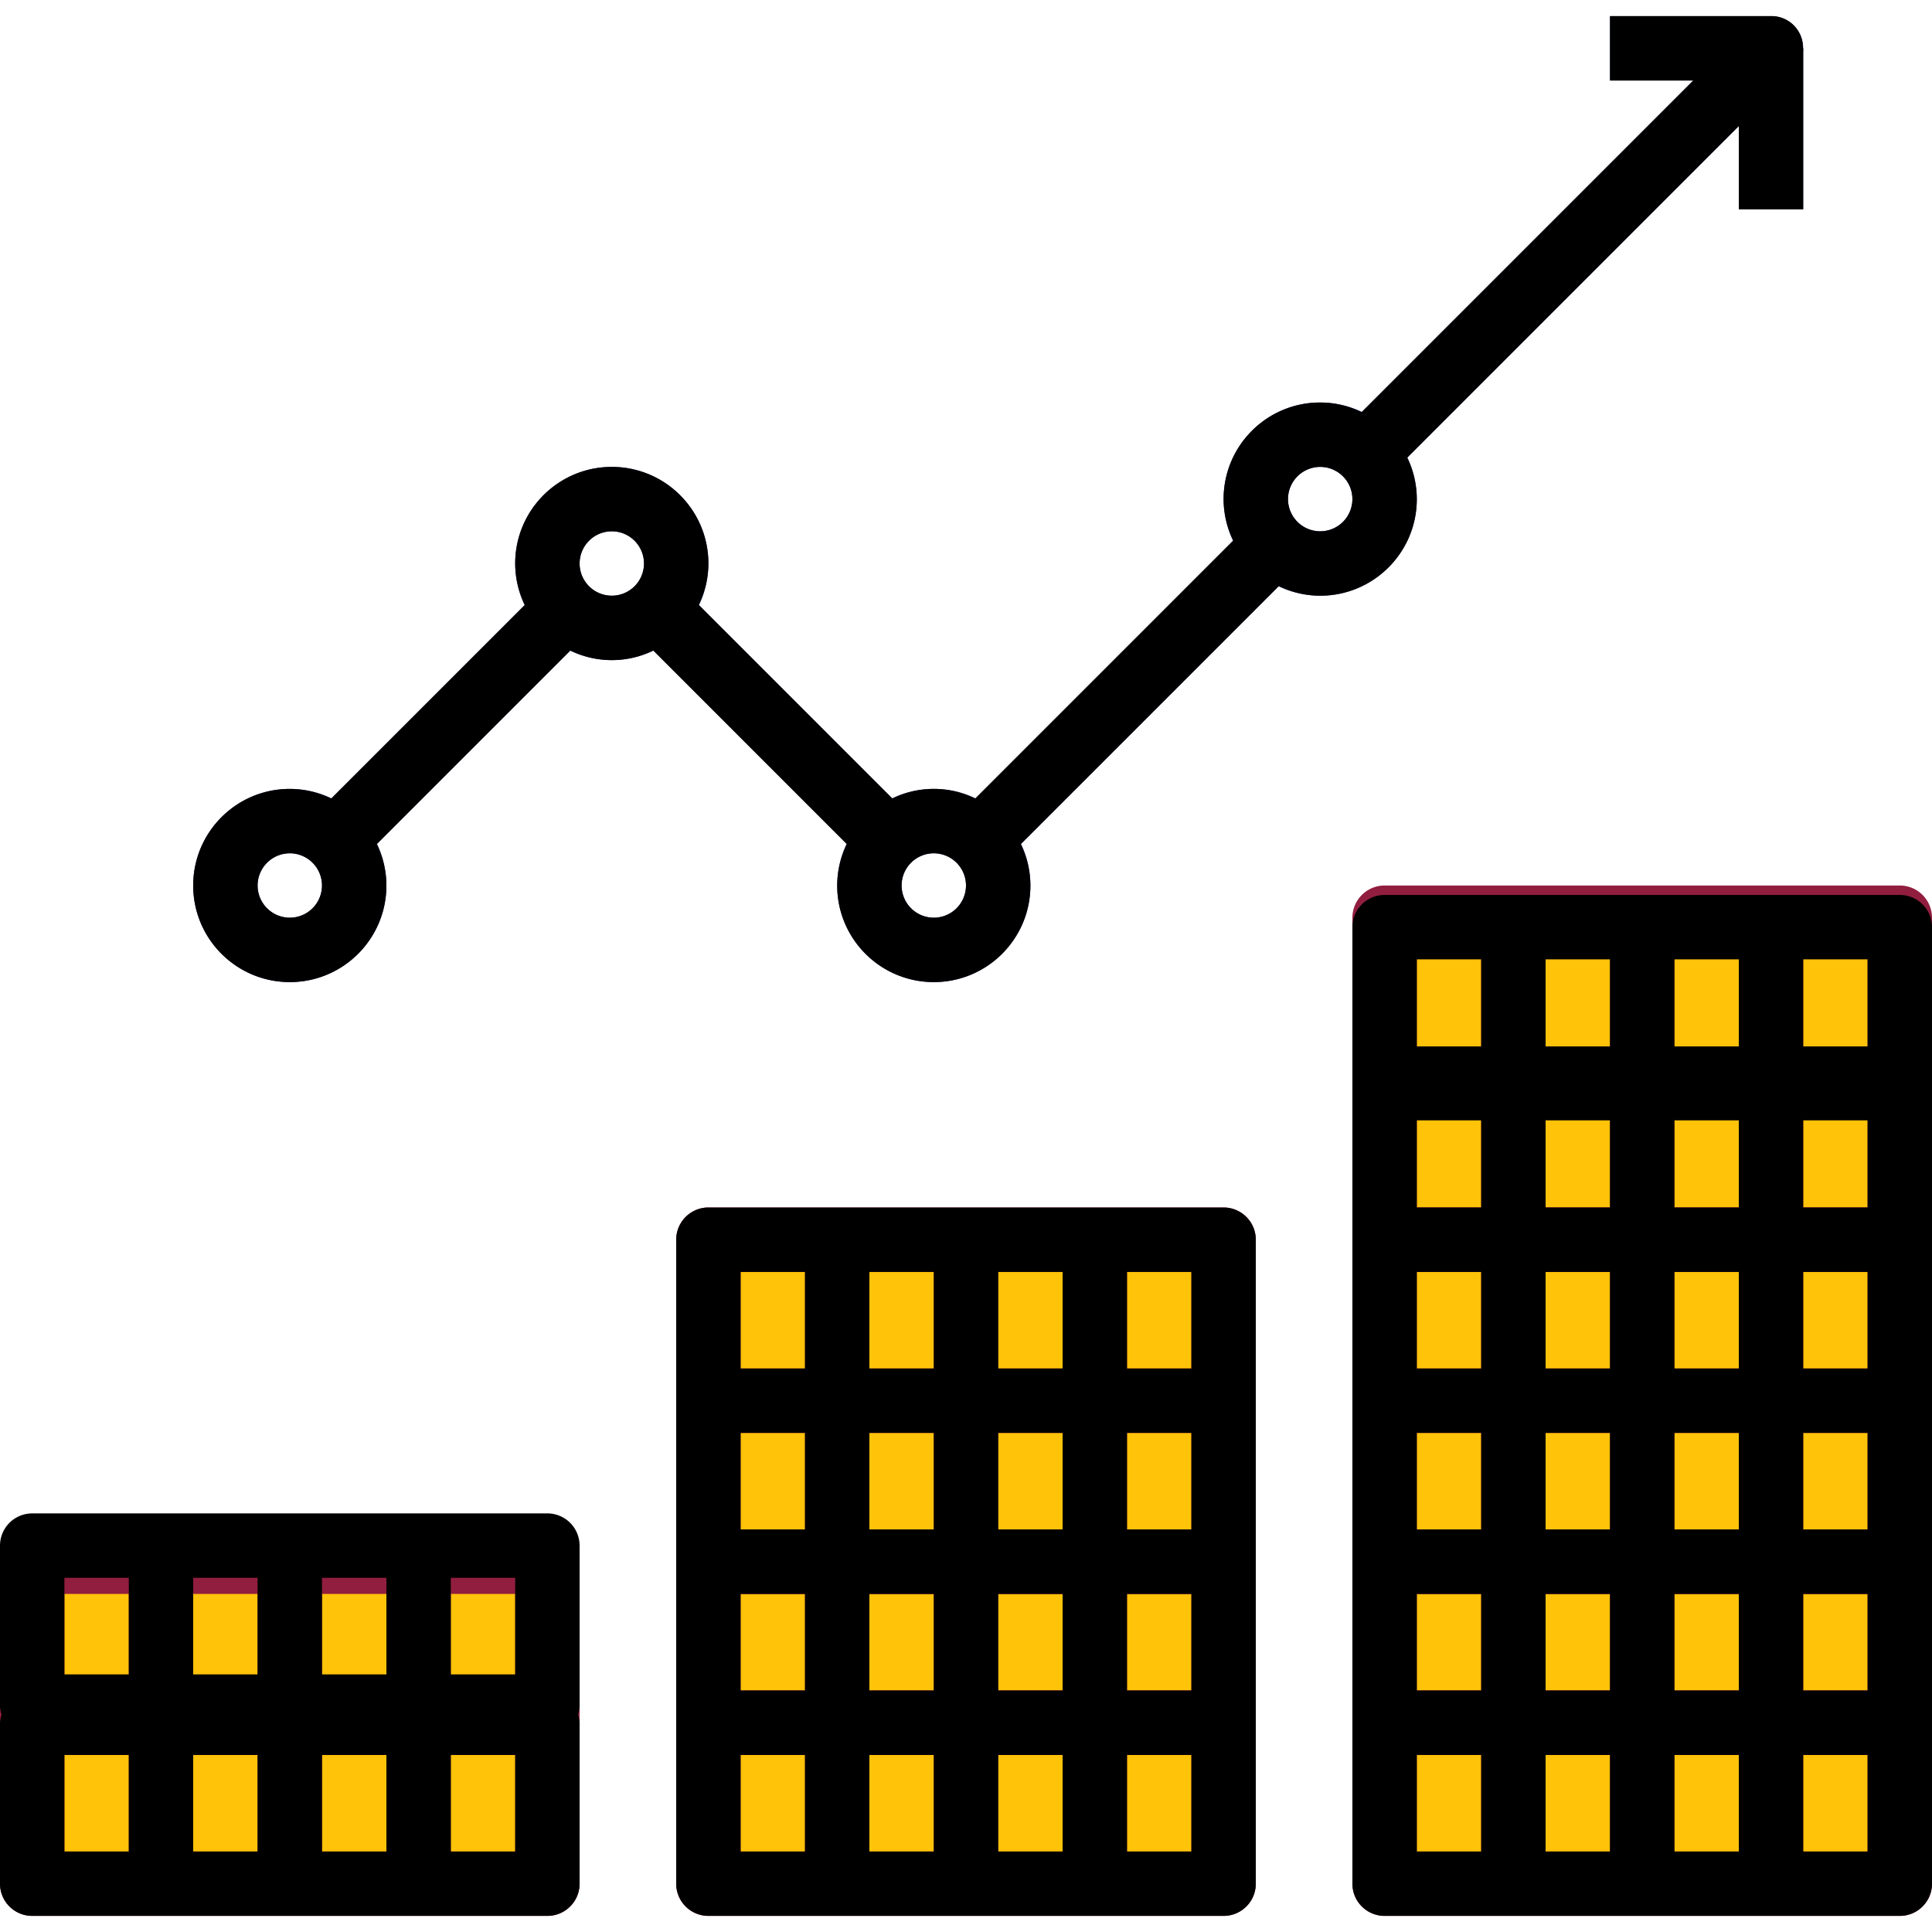
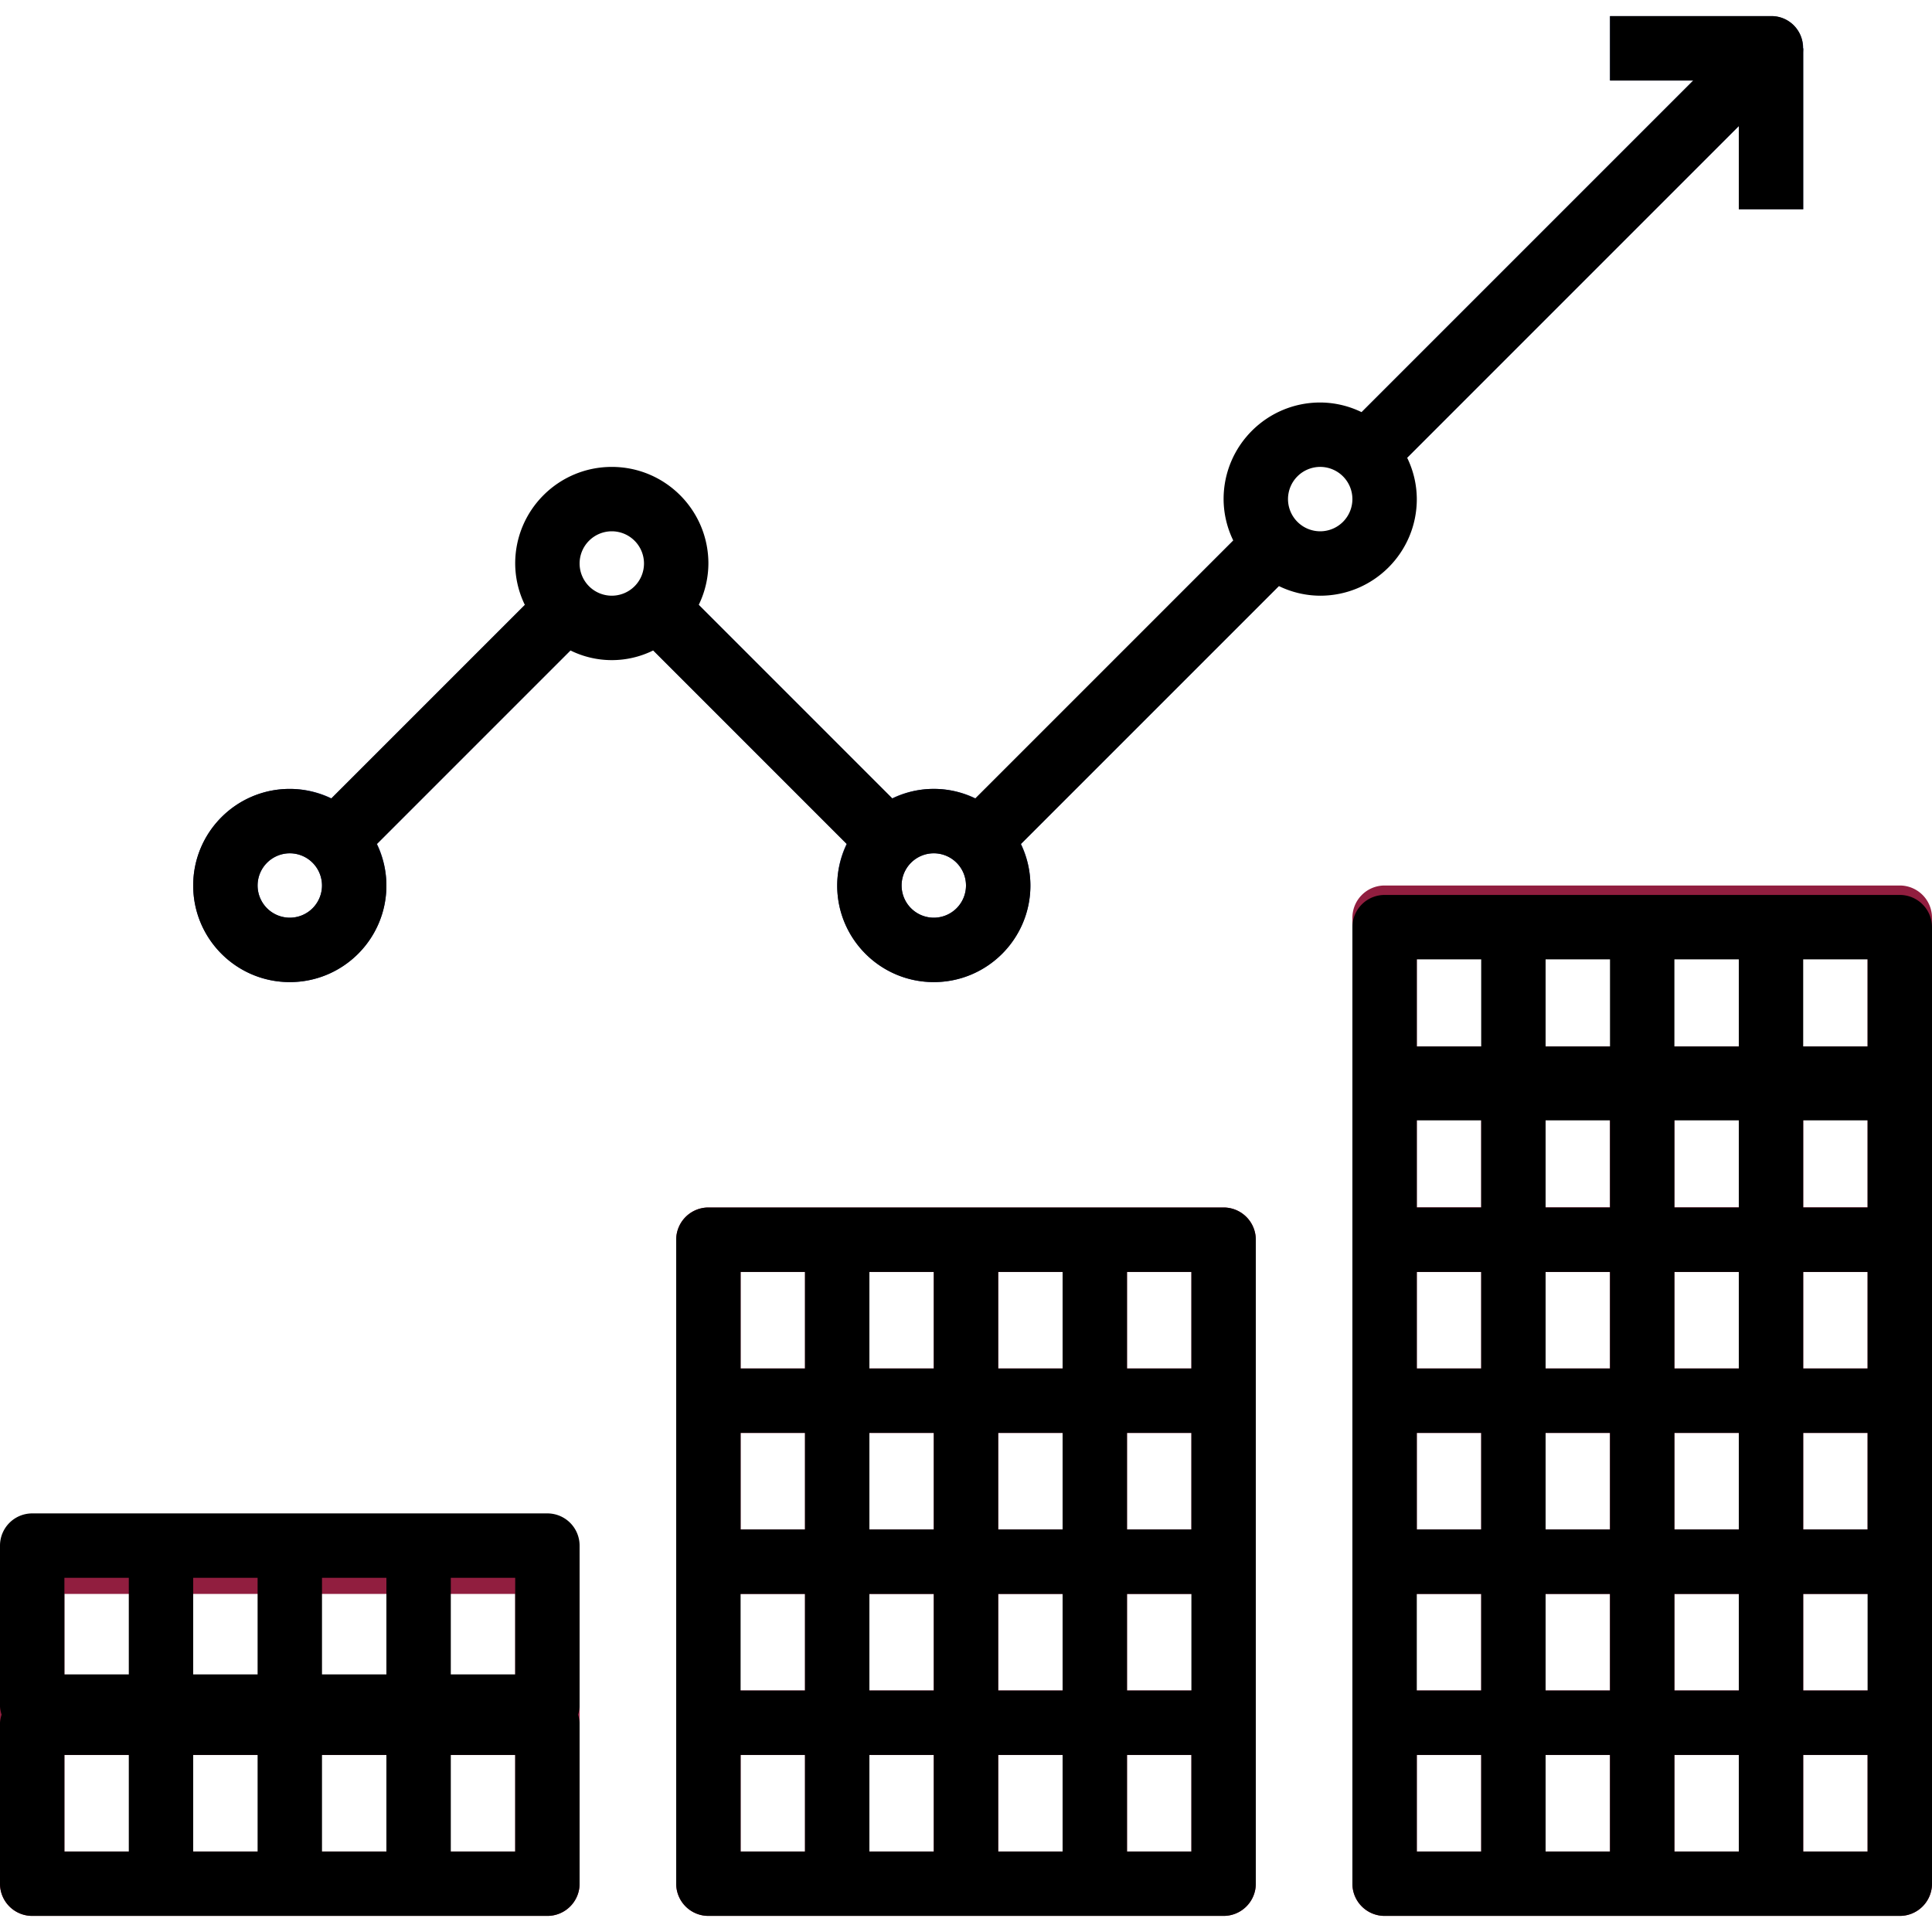
<svg xmlns="http://www.w3.org/2000/svg" xmlns:xlink="http://www.w3.org/1999/xlink" viewBox="0 0 512 512">
-   <path d="M8.533 405.333h136.533V499.2H8.533zm179.2-76.8h136.533V499.2H187.733zm179.2-85.333h136.533v256H366.933z" fill="#ffc309" />
  <g fill="#911e3f">
    <path d="M145.067 507.733H8.533A8.54 8.54 0 010 499.2v-42.667A8.54 8.54 0 018.533 448h136.533a8.54 8.54 0 018.533 8.533V499.2c.001 4.7-3.822 8.533-8.532 8.533zm-128-17.066h119.467v-25.6H17.067v25.6z" />
-     <path d="M102.4 456.533h17.067V499.2H102.4zm-34.133 0h17.067V499.2H68.267zm-34.134 0H51.2V499.2H34.133z" />
    <path d="M145.067 465.067H8.533A8.54 8.54 0 010 456.534v-42.667a8.54 8.54 0 018.533-8.533h136.533a8.54 8.54 0 018.533 8.533v42.667c.001 4.7-3.822 8.533-8.532 8.533zM17.067 448h119.467v-25.6H17.067V448z" />
-     <path d="M102.4 413.867h17.067v42.667H102.4zm-34.133 0h17.067v42.667H68.267zm-34.134 0H51.2v42.667H34.133zm290.134 51.2H187.733a8.54 8.54 0 01-8.533-8.533v-42.667a8.54 8.54 0 018.533-8.533h136.533a8.54 8.54 0 018.533 8.533v42.667c.001 4.7-3.822 8.533-8.532 8.533zm-128-17.067h119.467v-25.6H196.267V448z" />
    <path d="M281.6 413.867h17.067v42.667H281.6zm-34.133 0h17.067v42.667h-17.067zm-34.134 0H230.4v42.667h-17.067z" />
    <path d="M324.267 422.4H187.733a8.54 8.54 0 01-8.533-8.533V371.2a8.54 8.54 0 018.533-8.533h136.533a8.54 8.54 0 018.533 8.533v42.667c.001 4.7-3.822 8.533-8.532 8.533zm-128-17.067h119.467v-25.6H196.267v25.6z" />
    <path d="M281.6 371.2h17.067v42.667H281.6zm-34.133 0h17.067v42.667h-17.067zm-34.134 0H230.4v42.667h-17.067z" />
    <path d="M324.267 379.733H187.733a8.54 8.54 0 01-8.533-8.533v-42.667a8.54 8.54 0 018.533-8.533h136.533a8.54 8.54 0 018.533 8.533V371.2c.001 4.7-3.822 8.533-8.532 8.533zm-128-17.066h119.467v-25.6H196.267v25.6z" />
    <path d="M281.6 328.533h17.067V371.2H281.6zm-34.133 0h17.067V371.2h-17.067zm-34.134 0H230.4V371.2h-17.067zm110.934 179.2H187.733a8.54 8.54 0 01-8.533-8.533v-42.667a8.54 8.54 0 018.533-8.533h136.533a8.54 8.54 0 018.533 8.533V499.2c.001 4.7-3.822 8.533-8.532 8.533zm-128-17.066h119.467v-25.6H196.267v25.6z" />
    <path d="M281.6 456.533h17.067V499.2H281.6zm-34.133 0h17.067V499.2h-17.067zm-34.134 0H230.4V499.2h-17.067zM503.467 422.4H366.933a8.54 8.54 0 01-8.533-8.533V371.2a8.54 8.54 0 018.533-8.533h136.533a8.54 8.54 0 018.533 8.533v42.667c.001 4.7-3.822 8.533-8.532 8.533zm-128-17.067h119.467v-25.6H375.467v25.6z" />
    <path d="M460.8 371.2h17.067v42.667H460.8zm-34.133 0h17.067v42.667h-17.067zm-34.134 0H409.6v42.667h-17.067z" />
-     <path d="M503.467 379.733H366.933a8.54 8.54 0 01-8.533-8.533v-42.667a8.54 8.54 0 018.533-8.533h136.533a8.54 8.54 0 018.533 8.533V371.2c.001 4.7-3.822 8.533-8.532 8.533zm-128-17.066h119.467v-25.6H375.467v25.6z" />
+     <path d="M503.467 379.733H366.933a8.54 8.54 0 01-8.533-8.533v-42.667a8.54 8.54 0 018.533-8.533h136.533a8.54 8.54 0 018.533 8.533V371.2c.001 4.7-3.822 8.533-8.532 8.533zm-128-17.066h119.467v-25.6H375.467v25.6" />
    <path d="M460.8 328.533h17.067V371.2H460.8zm-34.133 0h17.067V371.2h-17.067zm-34.134 0H409.6V371.2h-17.067z" />
    <path d="M503.467 337.067H366.933a8.54 8.54 0 01-8.533-8.533v-42.667a8.54 8.54 0 018.533-8.533h136.533a8.54 8.54 0 018.533 8.533v42.667c.001 4.7-3.822 8.533-8.532 8.533zm-128-17.067h119.467v-25.6H375.467V320z" />
    <path d="M460.8 285.867h17.067v42.667H460.8zm-34.133 0h17.067v42.667h-17.067zm-34.134 0H409.6v42.667h-17.067z" />
    <path d="M503.467 294.4H366.933a8.54 8.54 0 01-8.533-8.533V243.2a8.54 8.54 0 018.533-8.533h136.533a8.54 8.54 0 018.533 8.533v42.667c.001 4.7-3.822 8.533-8.532 8.533zm-128-17.067h119.467v-25.6H375.467v25.6z" />
-     <path d="M460.8 243.2h17.067v42.667H460.8zm-34.133 0h17.067v42.667h-17.067zm-34.134 0H409.6v42.667h-17.067zm110.934 221.867H366.933a8.54 8.54 0 01-8.533-8.533v-42.667a8.54 8.54 0 018.533-8.533h136.533a8.54 8.54 0 018.533 8.533v42.667c.001 4.7-3.822 8.533-8.532 8.533zm-128-17.067h119.467v-25.6H375.467V448z" />
    <path d="M460.8 413.867h17.067v42.667H460.8zm-34.133 0h17.067v42.667h-17.067zm-34.134 0H409.6v42.667h-17.067z" />
    <path d="M503.467 507.733H366.933a8.54 8.54 0 01-8.533-8.533v-42.667a8.54 8.54 0 018.533-8.533h136.533a8.54 8.54 0 018.533 8.533V499.2c.001 4.7-3.822 8.533-8.532 8.533zm-128-17.066h119.467v-25.6H375.467v25.6z" />
    <path d="M460.8 456.533h17.067V499.2H460.8zm-34.133 0h17.067V499.2h-17.067zm-34.134 0H409.6V499.2h-17.067z" />
  </g>
  <g fill="#2b3670">
    <path d="M367.957 126.242l-12.066-12.066 92.843-92.843h-22.067V4.267h42.667a8.54 8.54 0 018.533 8.533c0 2.26-.896 4.43-2.5 6.033l-107.4 107.4zm-24.123 24.152L265.57 228.66 253.5 216.6l78.265-78.265zM241.44 216.567l-12.07 12.07-61.206-61.215 12.07-12.07zm-85.335-49.127L94.9 228.654l-12.068-12.068 61.214-61.214z" />
    <path d="M460.8 12.8h17.067v42.667H460.8z" />
    <use xlink:href="#B" />
-     <path d="M162.133 174.933c-14.14 0-25.6-11.46-25.6-25.6s11.46-25.6 25.6-25.6 25.6 11.46 25.6 25.6-11.46 25.6-25.6 25.6zm0-34.133a8.54 8.54 0 00-8.533 8.533 8.54 8.54 0 008.533 8.533 8.54 8.54 0 008.533-8.533 8.54 8.54 0 00-8.533-8.533zm187.734 17.067c-14.14 0-25.6-11.46-25.6-25.6s11.46-25.6 25.6-25.6 25.6 11.46 25.6 25.6-11.46 25.6-25.6 25.6zm0-34.134a8.54 8.54 0 00-8.533 8.533 8.54 8.54 0 008.533 8.533 8.54 8.54 0 008.533-8.533 8.54 8.54 0 00-8.533-8.533z" />
    <use xlink:href="#B" x="170.667" />
  </g>
  <path d="M0 499.2a8.54 8.54 0 008.533 8.533h136.533a8.54 8.54 0 008.533-8.533v-42.667a8.6 8.6 0 00-.427-2.133 8.74 8.74 0 00.427-2.133V409.6a8.54 8.54 0 00-8.533-8.533H8.533A8.54 8.54 0 000 409.6v42.667a8.6 8.6 0 00.427 2.133A8.74 8.74 0 000 456.533V499.2zm119.467-81.067h17.067v25.6h-17.067v-25.6zm0 46.934h17.067v25.6h-17.067v-25.6zm-34.134-46.934H102.4v25.6H85.333v-25.6zm0 46.934H102.4v25.6H85.333v-25.6zM51.2 418.133h17.067v25.6H51.2v-25.6zm0 46.934h17.067v25.6H51.2v-25.6zm-34.133-46.934h17.067v25.6H17.067v-25.6zm0 46.934h17.067v25.6H17.067v-25.6zM332.8 499.2V328.533a8.54 8.54 0 00-8.533-8.533H187.733a8.54 8.54 0 00-8.533 8.533V499.2a8.54 8.54 0 008.533 8.533h136.533a8.54 8.54 0 008.534-8.533zm-119.467-8.533h-17.067v-25.6h17.067v25.6zm0-42.667h-17.067v-25.6h17.067V448zm0-42.667h-17.067v-25.6h17.067v25.6zm0-42.666h-17.067v-25.6h17.067v25.6zm34.134 128H230.4v-25.6h17.067v25.6zm0-42.667H230.4v-25.6h17.067V448zm0-42.667H230.4v-25.6h17.067v25.6zm0-42.666H230.4v-25.6h17.067v25.6zm34.133 128h-17.067v-25.6H281.6v25.6zm0-42.667h-17.067v-25.6H281.6V448zm0-42.667h-17.067v-25.6H281.6v25.6zm0-42.666h-17.067v-25.6H281.6v25.6zm34.133 128h-17.067v-25.6h17.067v25.6zm0-42.667h-17.067v-25.6h17.067V448zm0-42.667h-17.067v-25.6h17.067v25.6zm0-42.666h-17.067v-25.6h17.067v25.6zM512 499.2V245.7a8.54 8.54 0 00-8.533-8.533H366.933a8.54 8.54 0 00-8.533 8.533v253.5a8.54 8.54 0 008.533 8.533h136.533A8.54 8.54 0 00512 499.2zm-119.467-8.533h-17.067v-25.6h17.067v25.6zm0-42.667h-17.067v-25.6h17.067V448zm0-42.667h-17.067v-25.6h17.067v25.6zm0-42.666h-17.067v-25.6h17.067v25.6zm0-42.667h-17.067v-23.1h17.067V320zm0-42.667h-17.067v-23.1h17.067v23.1zm34.134 213.334H409.6v-25.6h17.067v25.6zm0-42.667H409.6v-25.6h17.067V448zm0-42.667H409.6v-25.6h17.067v25.6zm0-42.666H409.6v-25.6h17.067v25.6zm0-42.667H409.6v-23.1h17.067V320zm0-42.667H409.6v-23.1h17.067v23.1zM460.8 490.667h-17.067v-25.6H460.8v25.6zm0-42.667h-17.067v-25.6H460.8V448zm0-42.667h-17.067v-25.6H460.8v25.6zm0-42.666h-17.067v-25.6H460.8v25.6zm0-42.667h-17.067v-23.1H460.8V320zm0-42.667h-17.067v-23.1H460.8v23.1zm34.133 213.334h-17.067v-25.6h17.067v25.6zm0-42.667h-17.067v-25.6h17.067V448zm0-42.667h-17.067v-25.6h17.067v25.6zm0-42.666h-17.067v-25.6h17.067v25.6zm0-42.667h-17.067v-23.1h17.067V320zm0-42.667h-17.067v-23.1h17.067v23.1zM51.2 234.667c0 14.14 11.46 25.6 25.6 25.6s25.6-11.46 25.6-25.6a25.18 25.18 0 00-2.56-10.965l51.328-51.328a24.73 24.73 0 0021.94 0l51.32 51.328a25.307 25.307 0 00-2.56 10.965c0 14.14 11.46 25.6 25.6 25.6s25.6-11.46 25.6-25.6a25.18 25.18 0 00-2.56-10.965l68.395-68.395a25.18 25.18 0 0010.965 2.56c14.14 0 25.6-11.46 25.6-25.6a25.18 25.18 0 00-2.56-10.965L460.8 33.4v22.067h17.067V12.8h-.077c.128-4.582-3.482-8.405-8.064-8.533h-43.06v17.067h22.067l-87.893 87.893a25.22 25.22 0 00-10.974-2.56c-14.14 0-25.6 11.46-25.6 25.6a25.18 25.18 0 002.56 10.965l-68.395 68.395a24.71 24.71 0 00-21.931 0L185.172 160.3a25.307 25.307 0 002.56-10.965c0-14.14-11.46-25.6-25.6-25.6s-25.6 11.46-25.6 25.6a25.18 25.18 0 002.56 10.965l-51.328 51.328a25.18 25.18 0 00-10.965-2.56c-14.14 0-25.6 11.46-25.6 25.6zm298.667-110.934a8.54 8.54 0 018.533 8.533 8.54 8.54 0 01-8.533 8.533 8.54 8.54 0 01-8.533-8.533 8.54 8.54 0 018.533-8.533zm-102.4 102.4a8.54 8.54 0 018.533 8.533 8.54 8.54 0 01-8.533 8.533 8.54 8.54 0 01-8.533-8.533c-.001-4.7 3.822-8.533 8.533-8.533zM162.133 140.8a8.54 8.54 0 018.533 8.533 8.54 8.54 0 01-8.533 8.533 8.54 8.54 0 01-8.533-8.533 8.54 8.54 0 018.533-8.533zM76.8 226.133a8.54 8.54 0 018.533 8.533 8.54 8.54 0 01-8.533 8.533 8.54 8.54 0 01-8.533-8.533 8.54 8.54 0 018.533-8.533z" />
  <defs>
    <path id="B" d="M76.8 260.267c-14.14 0-25.6-11.46-25.6-25.6s11.46-25.6 25.6-25.6 25.6 11.46 25.6 25.6-11.46 25.6-25.6 25.6zm0-34.134a8.54 8.54 0 00-8.533 8.533 8.54 8.54 0 008.533 8.533 8.54 8.54 0 008.533-8.533 8.54 8.54 0 00-8.533-8.533z" />
  </defs>
</svg>